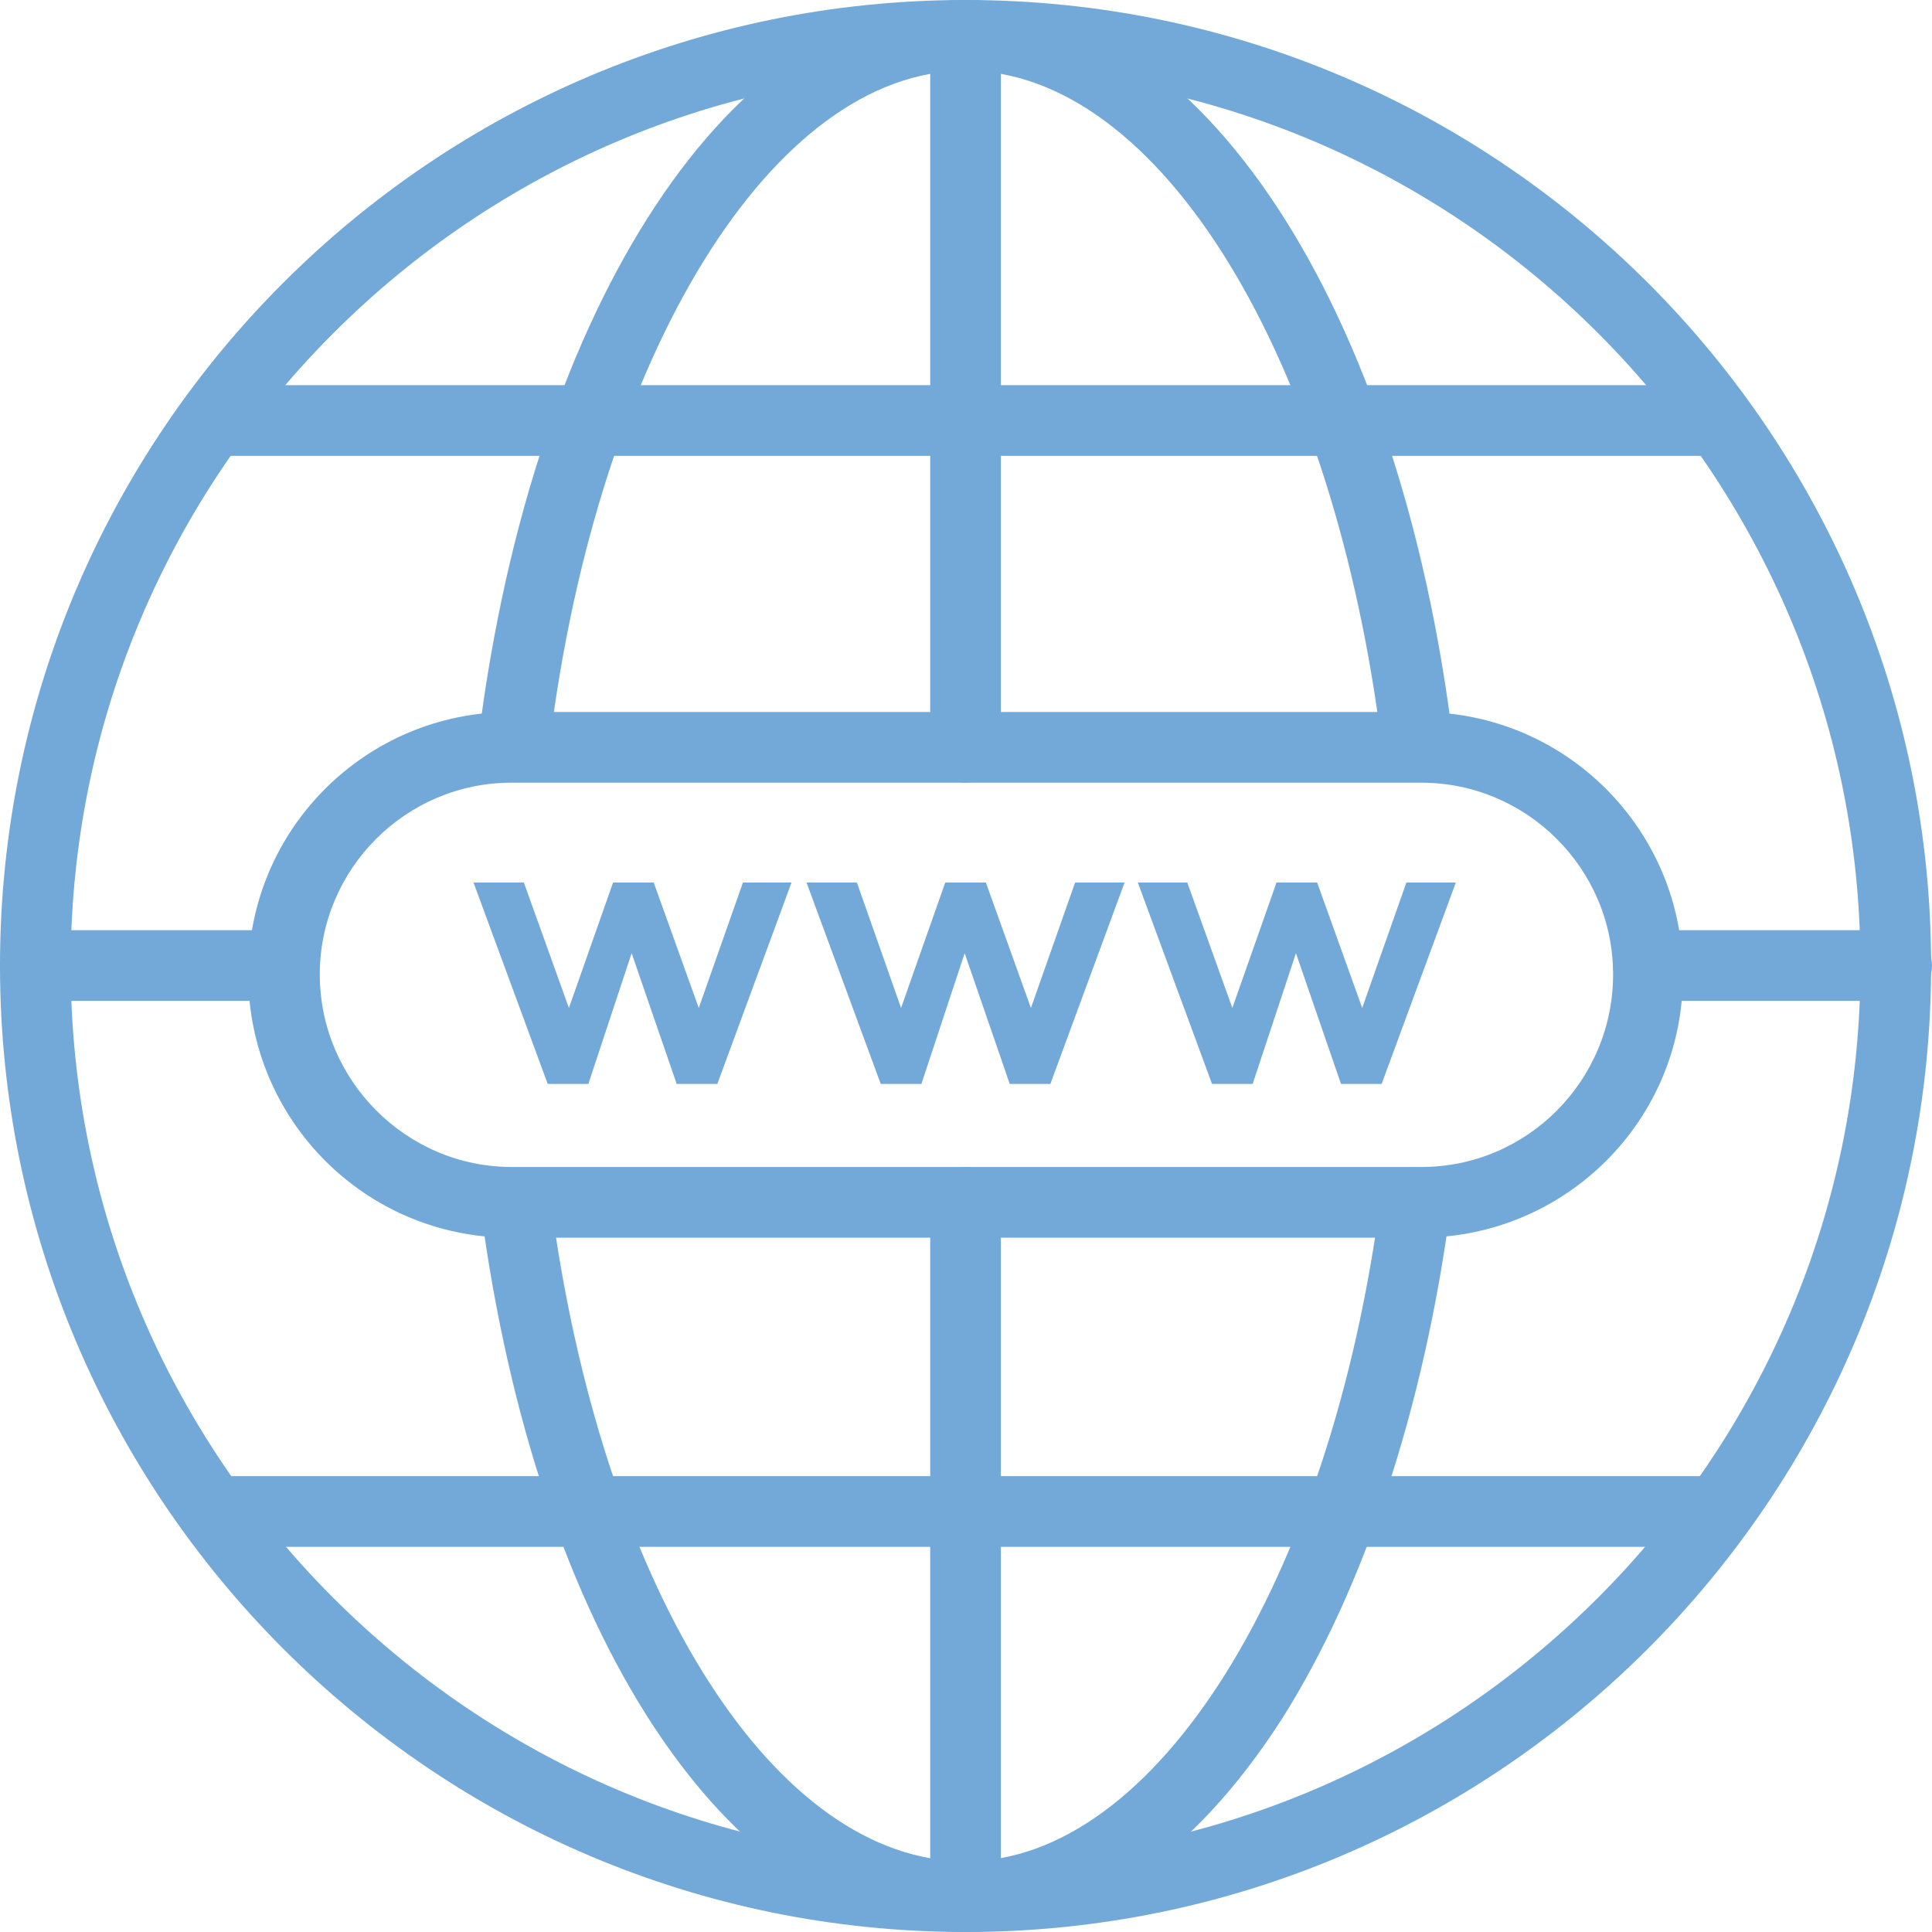
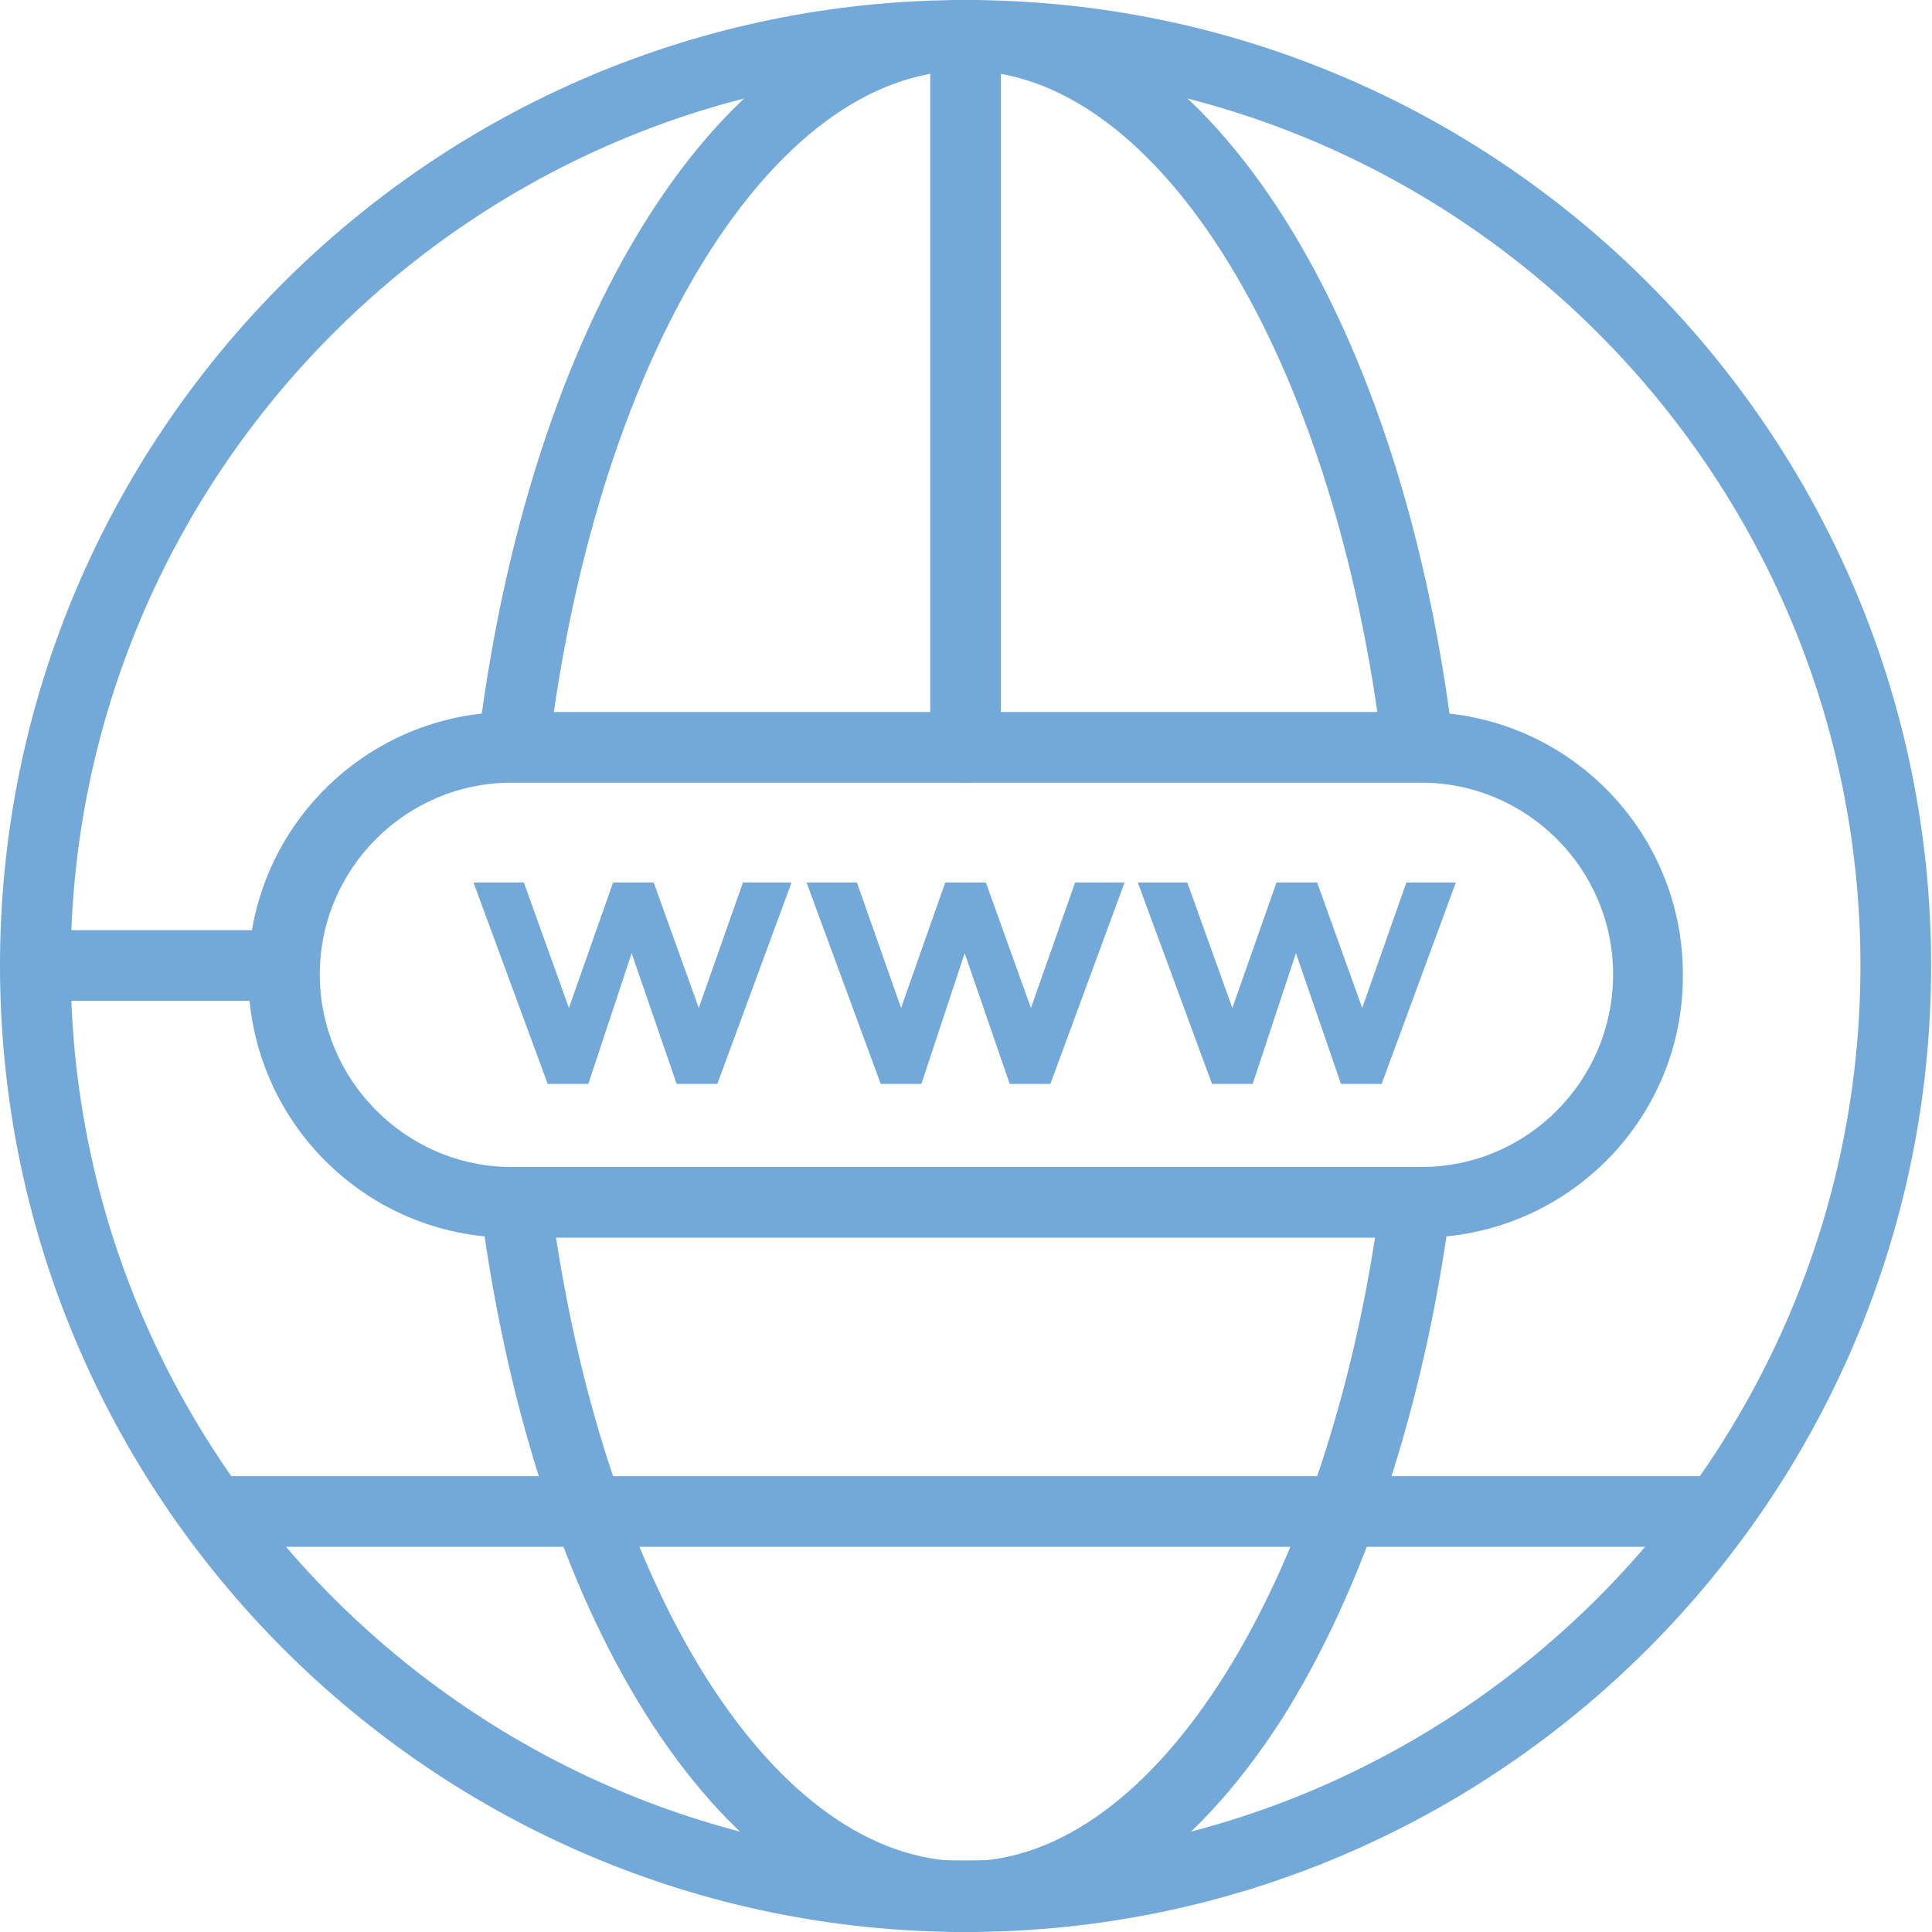
<svg xmlns="http://www.w3.org/2000/svg" version="1.1" id="_レイヤー_2" x="0px" y="0px" viewBox="0 0 218.7 218.7" style="enable-background:new 0 0 218.7 218.7;" xml:space="preserve">
  <style type="text/css">
	.st0{fill:#73A9D8;}
</style>
  <g id="Layer_1">
    <g>
      <path class="st0" d="M160.8,140.1h-103c-16.4,0-29.7-13.3-29.7-29.8c0-16.4,13.3-29.7,29.7-29.7h103c16.4,0,29.7,13.3,29.7,29.7    C190.6,126.8,177.2,140.1,160.8,140.1z M57.9,88.6c-12,0-21.7,9.8-21.7,21.7c0,12,9.8,21.8,21.7,21.8h103c12,0,21.7-9.8,21.7-21.8    c0-12-9.8-21.7-21.7-21.7H57.9z" />
    </g>
    <g>
      <path class="st0" d="M109.3,218.7C49,218.7,0,169.6,0,109.3S49,0,109.3,0s109.3,49,109.3,109.3S169.6,218.7,109.3,218.7z M109.3,8    C53.5,8,8,53.5,8,109.3s45.5,101.3,101.3,101.3s101.3-45.5,101.3-101.3S165.2,8,109.3,8z" />
    </g>
    <g>
      <path class="st0" d="M160.5,88.5c-2,0-3.7-1.5-4-3.5c-5.4-44.6-25.3-77-47.2-77C87.5,8,67.7,40.1,62.2,84.3    c-0.3,2.2-2.3,3.8-4.5,3.5c-2.2-0.3-3.7-2.3-3.5-4.5C60.4,34.3,83,0,109.3,0c26.5,0,49.2,34.6,55.2,84c0.3,2.2-1.3,4.2-3.5,4.5    C160.9,88.5,160.7,88.5,160.5,88.5z" />
    </g>
    <g>
      <path class="st0" d="M109.3,218.7c-25.9,0-47.8-32.1-54.6-79.8c-0.3-2.2,1.2-4.2,3.4-4.5c2.2-0.3,4.2,1.2,4.5,3.4    c6.1,42.9,25.3,72.9,46.7,72.9c21.5,0,41.3-31.6,47-75.1c0.3-2.2,2.3-3.7,4.5-3.4c2.2,0.3,3.7,2.3,3.4,4.5    c-3,22.7-9.8,43.2-19.1,57.9C135,210.3,122.7,218.7,109.3,218.7z" />
    </g>
    <g>
-       <path class="st0" d="M109.3,218.7c-2.2,0-4-1.8-4-4v-78.6c0-2.2,1.8-4,4-4s4,1.8,4,4v78.6C113.3,216.9,111.5,218.7,109.3,218.7z" />
-     </g>
+       </g>
    <g>
      <path class="st0" d="M109.3,88.6c-2.2,0-4-1.8-4-4V4c0-2.2,1.8-4,4-4s4,1.8,4,4v80.6C113.3,86.8,111.5,88.6,109.3,88.6z" />
    </g>
    <g>
-       <path class="st0" d="M192.7,51.6H26c-2.2,0-4-1.8-4-4s1.8-4,4-4h166.7c2.2,0,4,1.8,4,4S194.9,51.6,192.7,51.6z" />
-     </g>
+       </g>
    <g>
      <path class="st0" d="M192.7,175.1H26c-2.2,0-4-1.8-4-4s1.8-4,4-4h166.7c2.2,0,4,1.8,4,4S194.9,175.1,192.7,175.1z" />
    </g>
    <g>
-       <path class="st0" d="M214.7,113.3h-28.1c-2.2,0-4-1.8-4-4s1.8-4,4-4h28.1c2.2,0,4,1.8,4,4S216.9,113.3,214.7,113.3z" />
-     </g>
+       </g>
    <g>
      <path class="st0" d="M32.1,113.3H4c-2.2,0-4-1.8-4-4s1.8-4,4-4h28.1c2.2,0,4,1.8,4,4S34.3,113.3,32.1,113.3z" />
    </g>
    <g>
      <path class="st0" d="M84.1,99.9l-5,14.2l-5.1-14.2h-4.6l-5,14.2l-5.1-14.2h-5.7l8.4,22.8h4.6l4.9-14.8l5.1,14.8h4.6l8.4-22.8H84.1    L84.1,99.9z" />
    </g>
    <g>
      <path class="st0" d="M121.7,99.9l-5,14.2l-5.1-14.2h-4.6l-5,14.2L97,99.9h-5.7l8.4,22.8h4.6l4.9-14.8l5.1,14.8h4.6l8.4-22.8H121.7    L121.7,99.9z" />
    </g>
    <g>
      <path class="st0" d="M159.2,99.9l-5,14.2l-5.1-14.2h-4.6l-5,14.2l-5.1-14.2h-5.6l8.4,22.8h4.6l4.9-14.8l5.1,14.8h4.6l8.4-22.8    H159.2L159.2,99.9z" />
    </g>
  </g>
</svg>